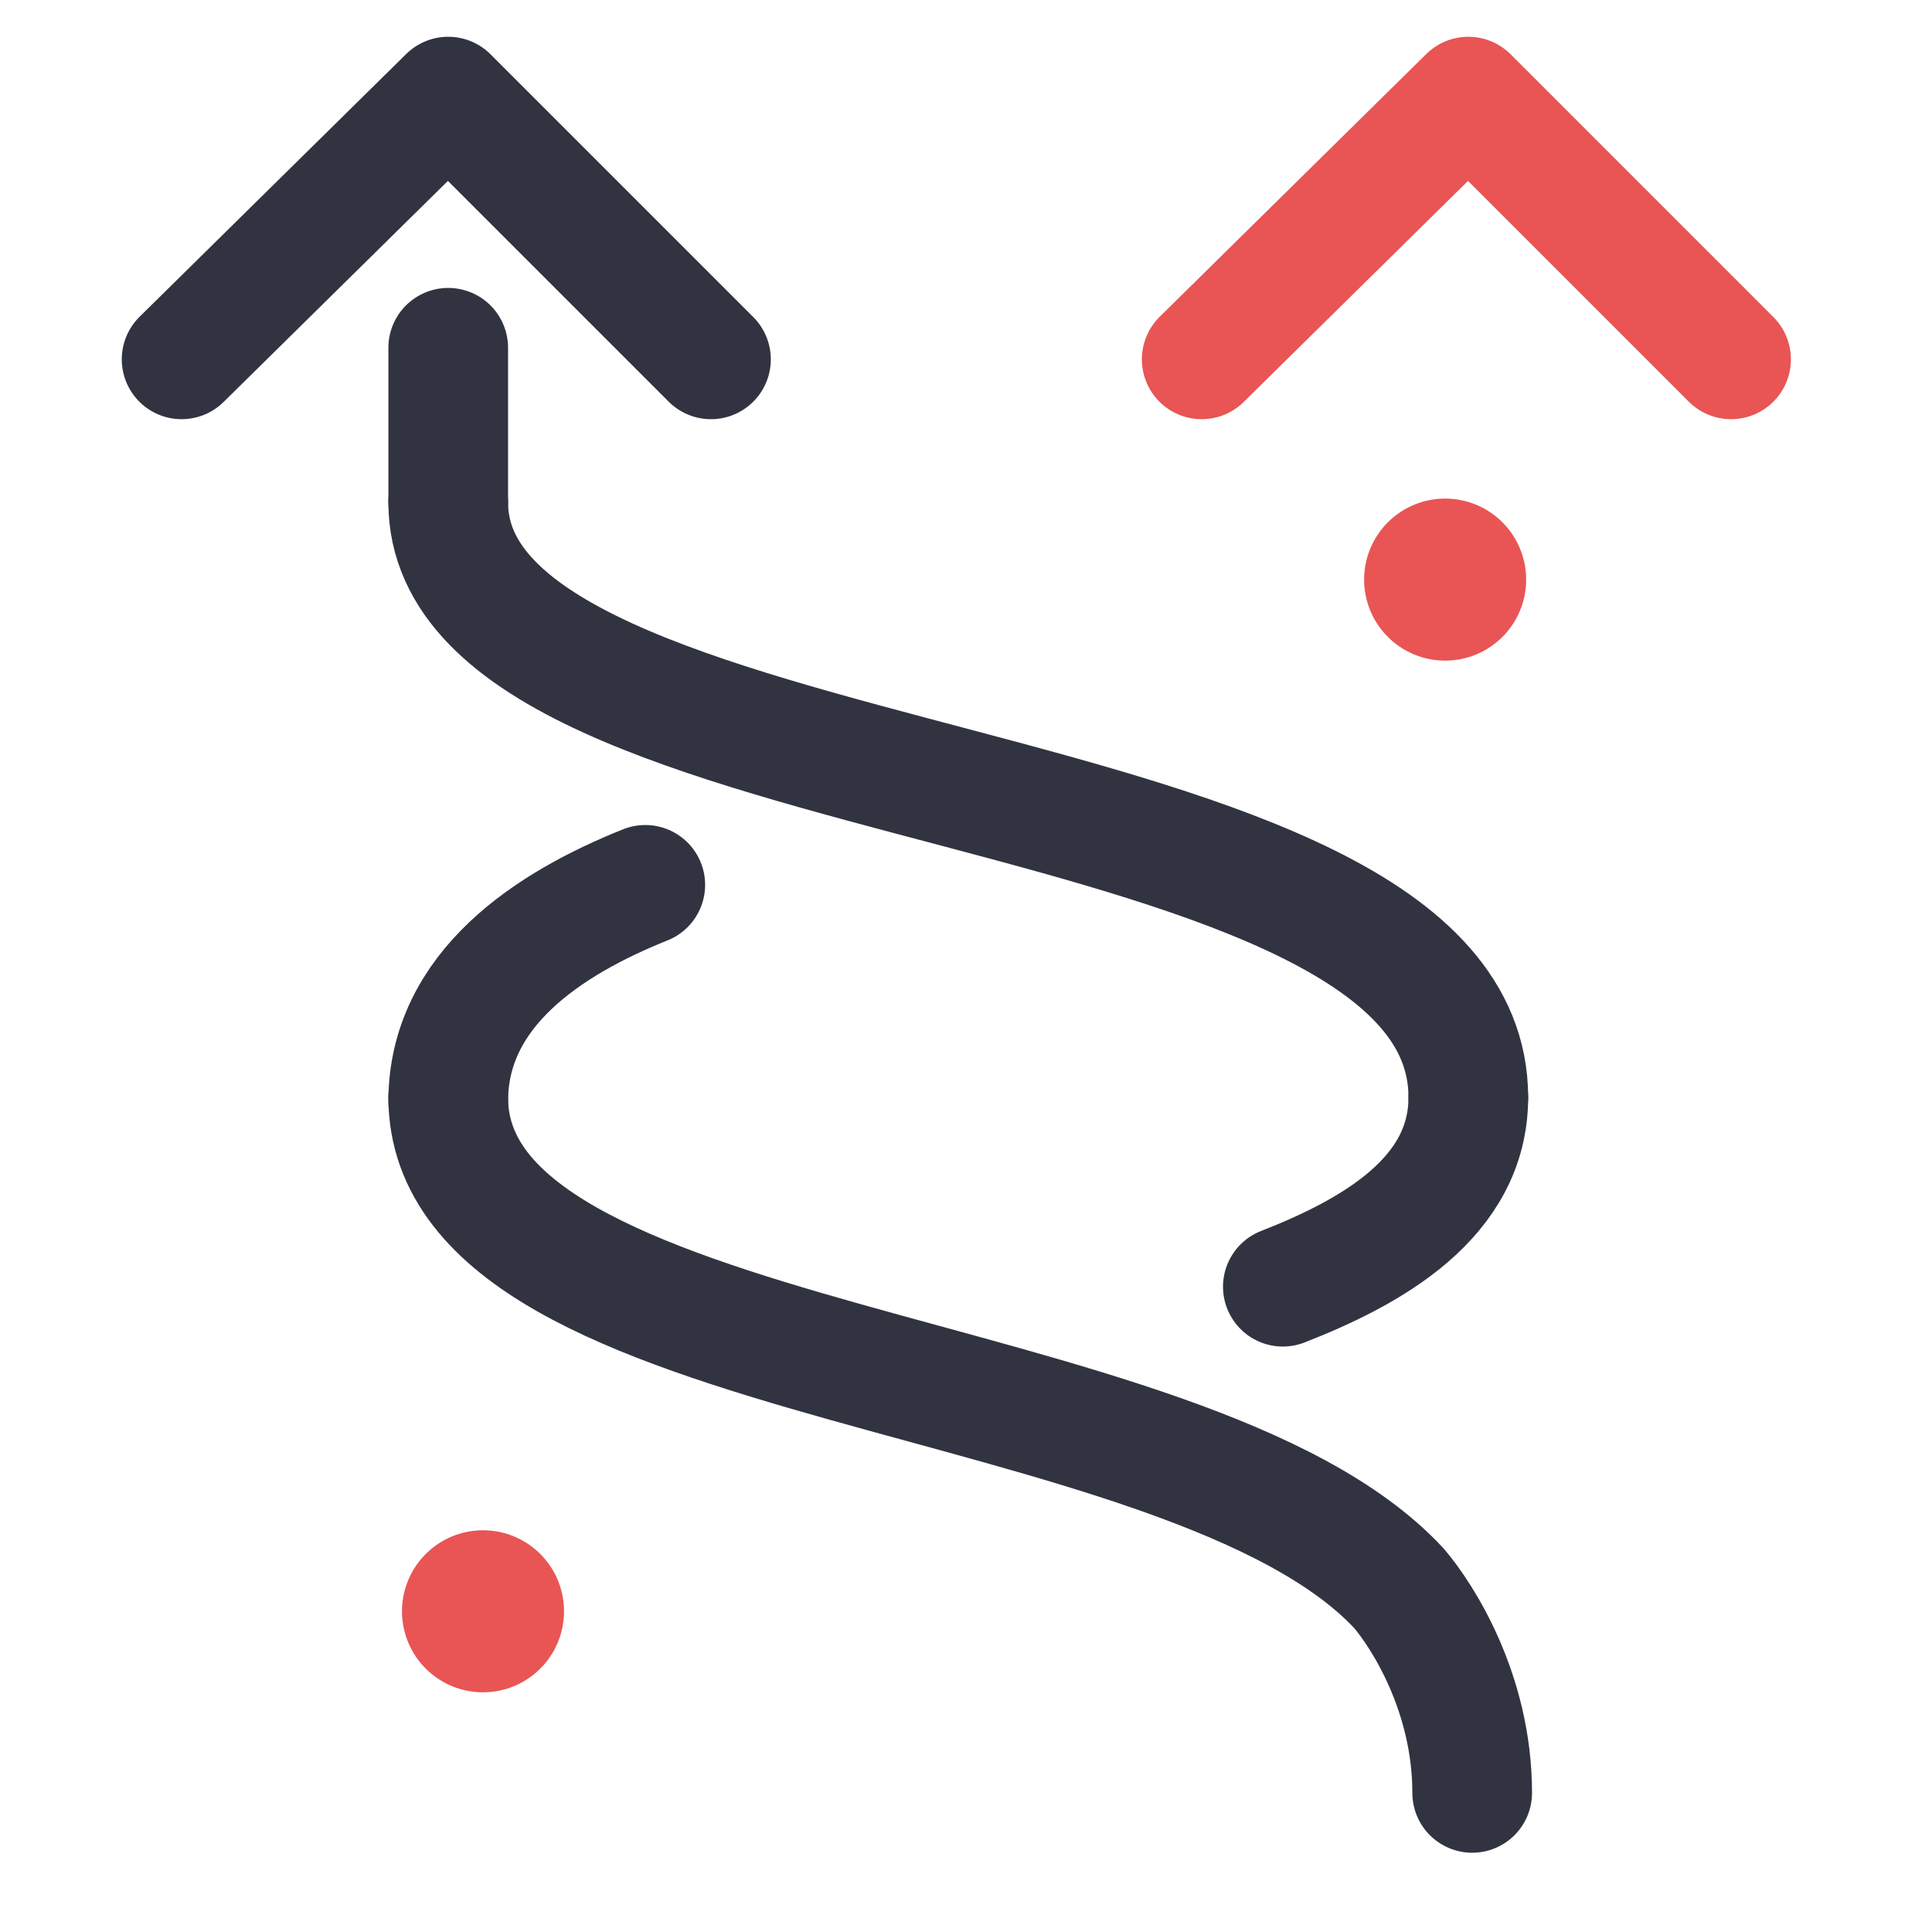
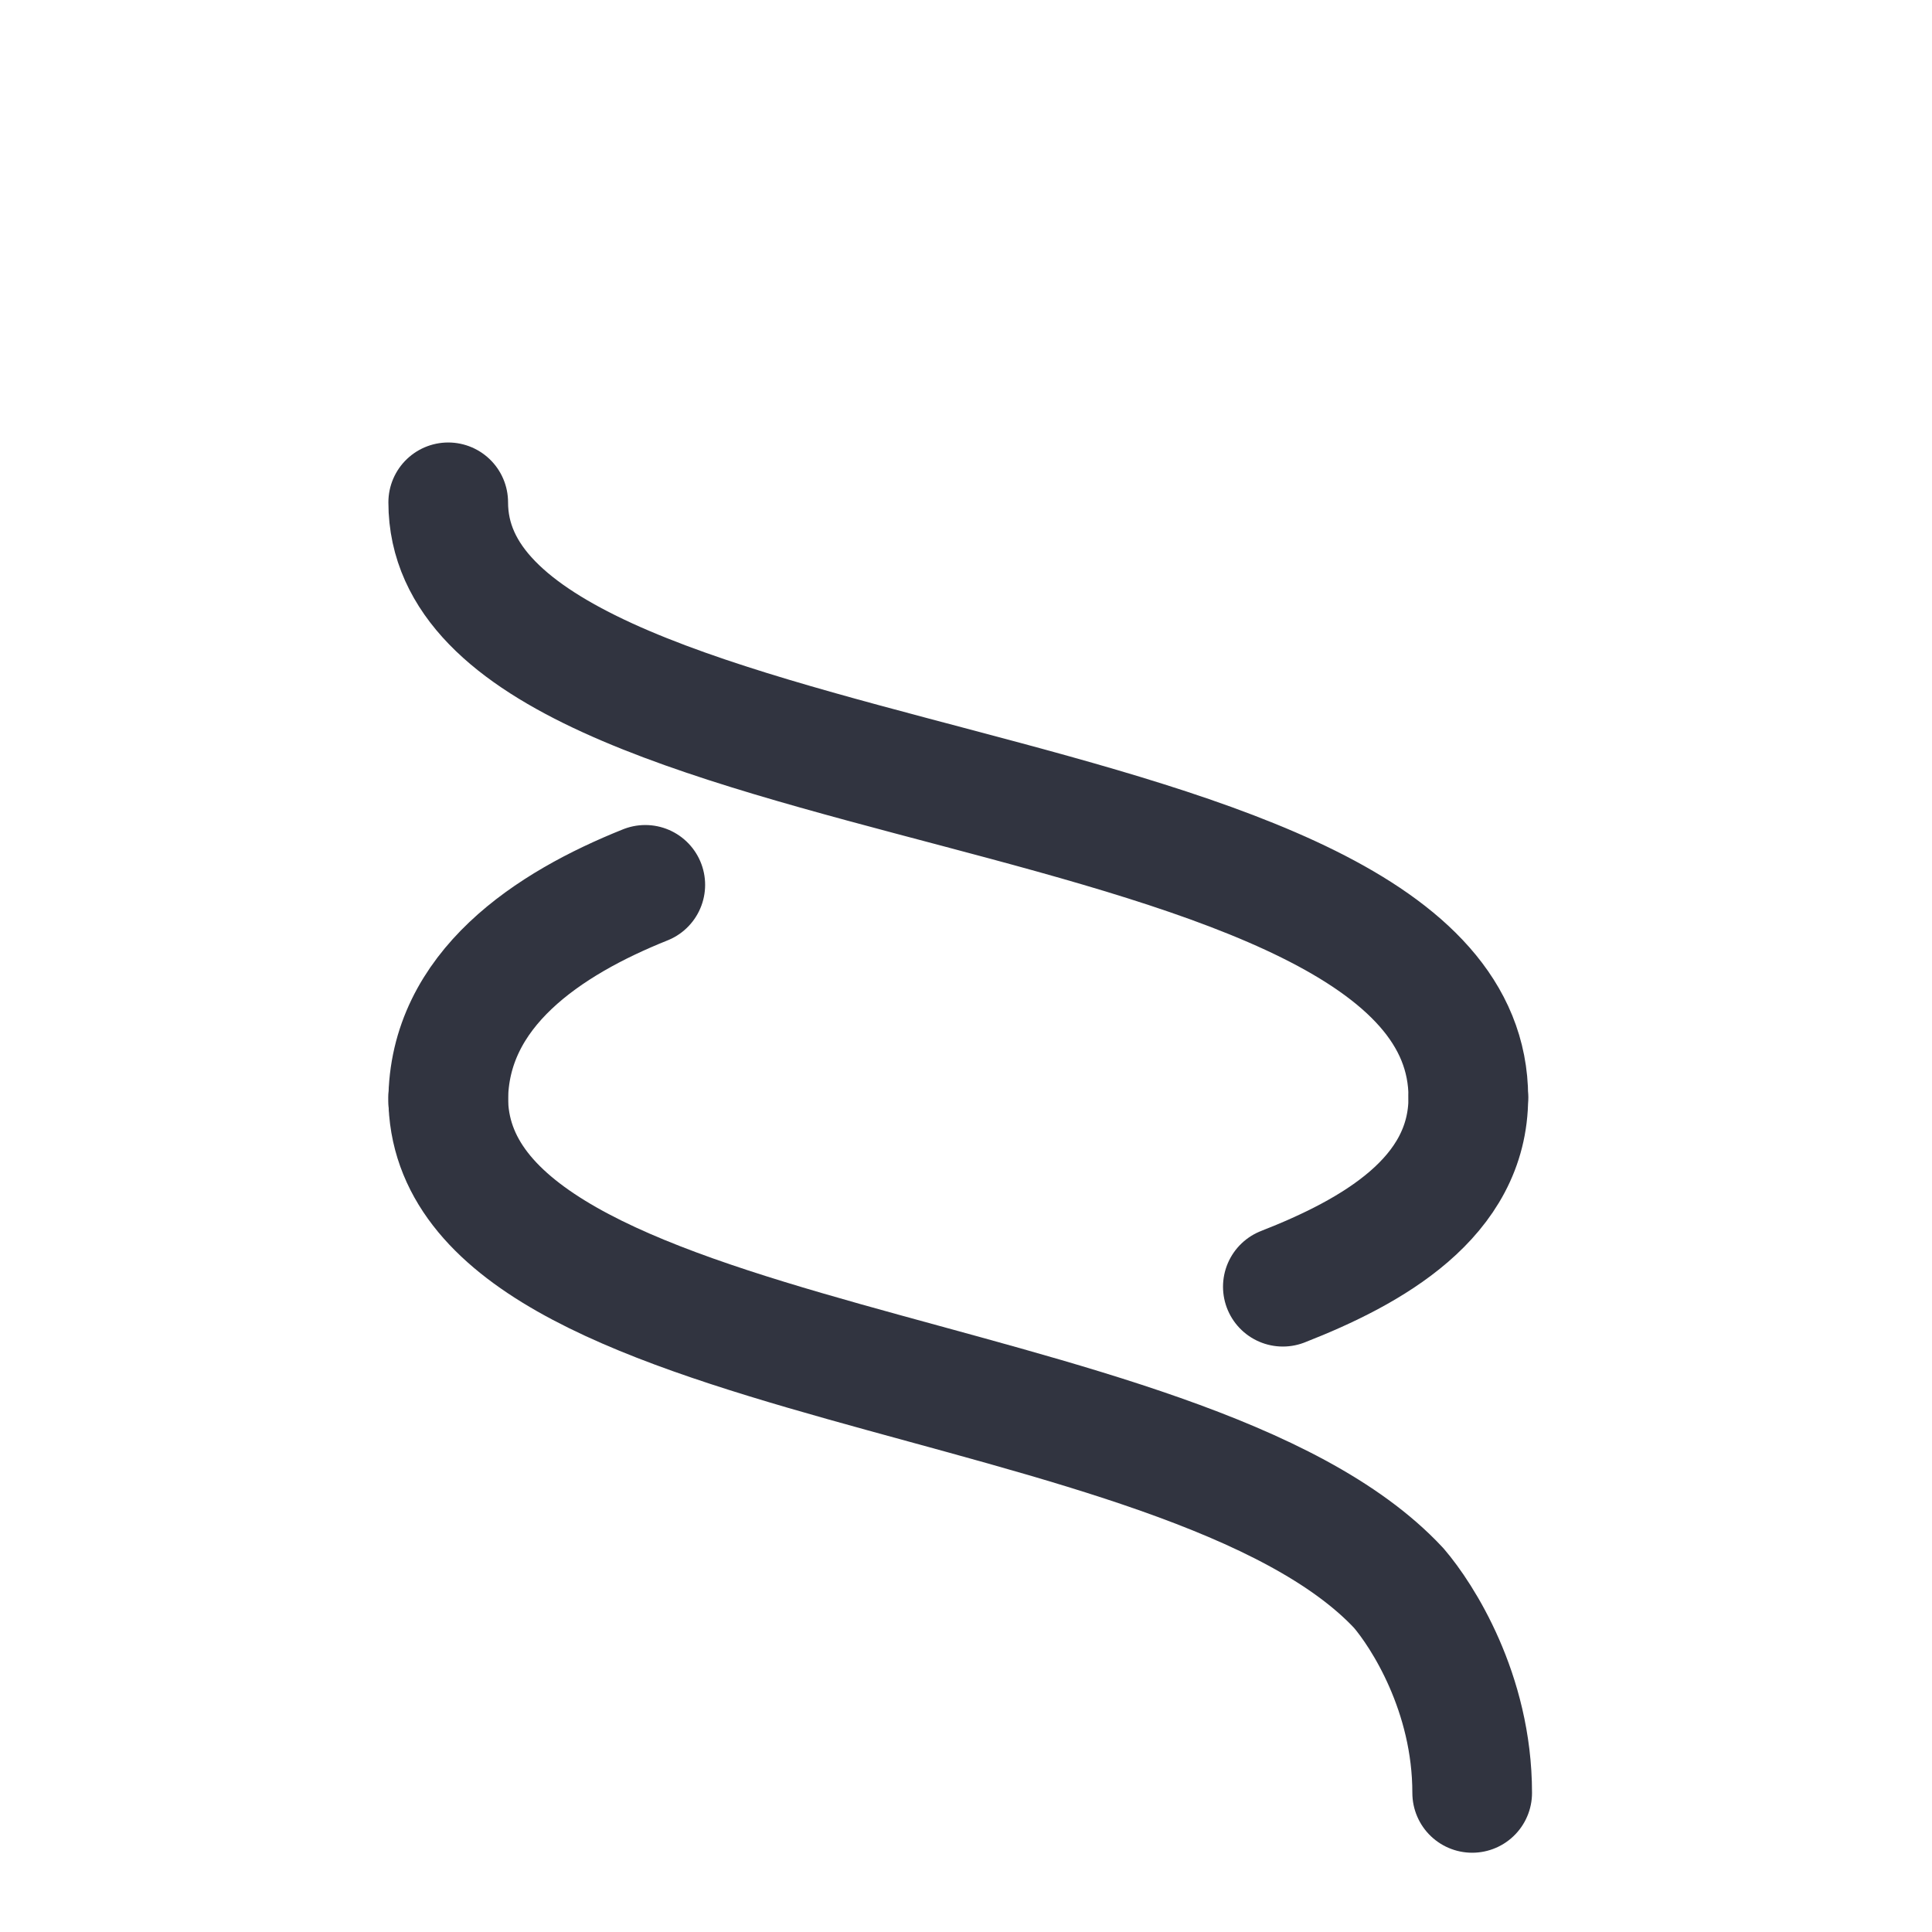
<svg xmlns="http://www.w3.org/2000/svg" version="1.1" id="Ebene_1" width="50" height="50" xml:space="preserve">
  <style>.st2,.st3{fill:none;stroke-linecap:round;stroke-linejoin:round}.st2{stroke-miterlimit:10;stroke:#313440;stroke-width:3.097}.st3{stroke:#e85554;stroke-width:4.194}</style>
  <path class="st2" d="M11.6 13c0 8 26.4 6.6 26.4 15.4M16.7 22.9c-2.5 1-5.1 2.7-5.1 5.6" />
  <path class="st2" d="M11.6 28.4c0 7.2 19.1 6.8 24.6 12.7.6.7 1.9 2.7 1.9 5.3" />
  <path class="st3" d="M17 38.2" />
-   <path d="M12.5 41.7c-.5.8-.9 1.6-1.2 2.6" fill="none" stroke="#e85554" stroke-width="4.194" stroke-linecap="round" stroke-linejoin="round" stroke-dasharray="0,5.769" />
  <path class="st3" d="M11.1 47.2" />
  <path class="st2" d="M38 28.4c0 2.6-2.5 4-4.8 4.9" />
-   <path fill="none" stroke="#e85554" stroke-width="3.097" stroke-linecap="round" stroke-linejoin="round" stroke-miterlimit="10" d="M31.1 9.3L38 2.5l6.8 6.8" />
-   <path class="st3" d="M38 9" />
-   <path d="M37.4 15c-.5.8-1.3 1.5-2.2 2" fill="none" stroke="#e85554" stroke-width="4.194" stroke-linecap="round" stroke-linejoin="round" stroke-dasharray="0,6.063" />
  <path class="st3" d="M32.4 18.2" />
-   <path class="st2" d="M4.7 9.3l6.9-6.8 6.8 6.8M11.6 13V9" />
</svg>